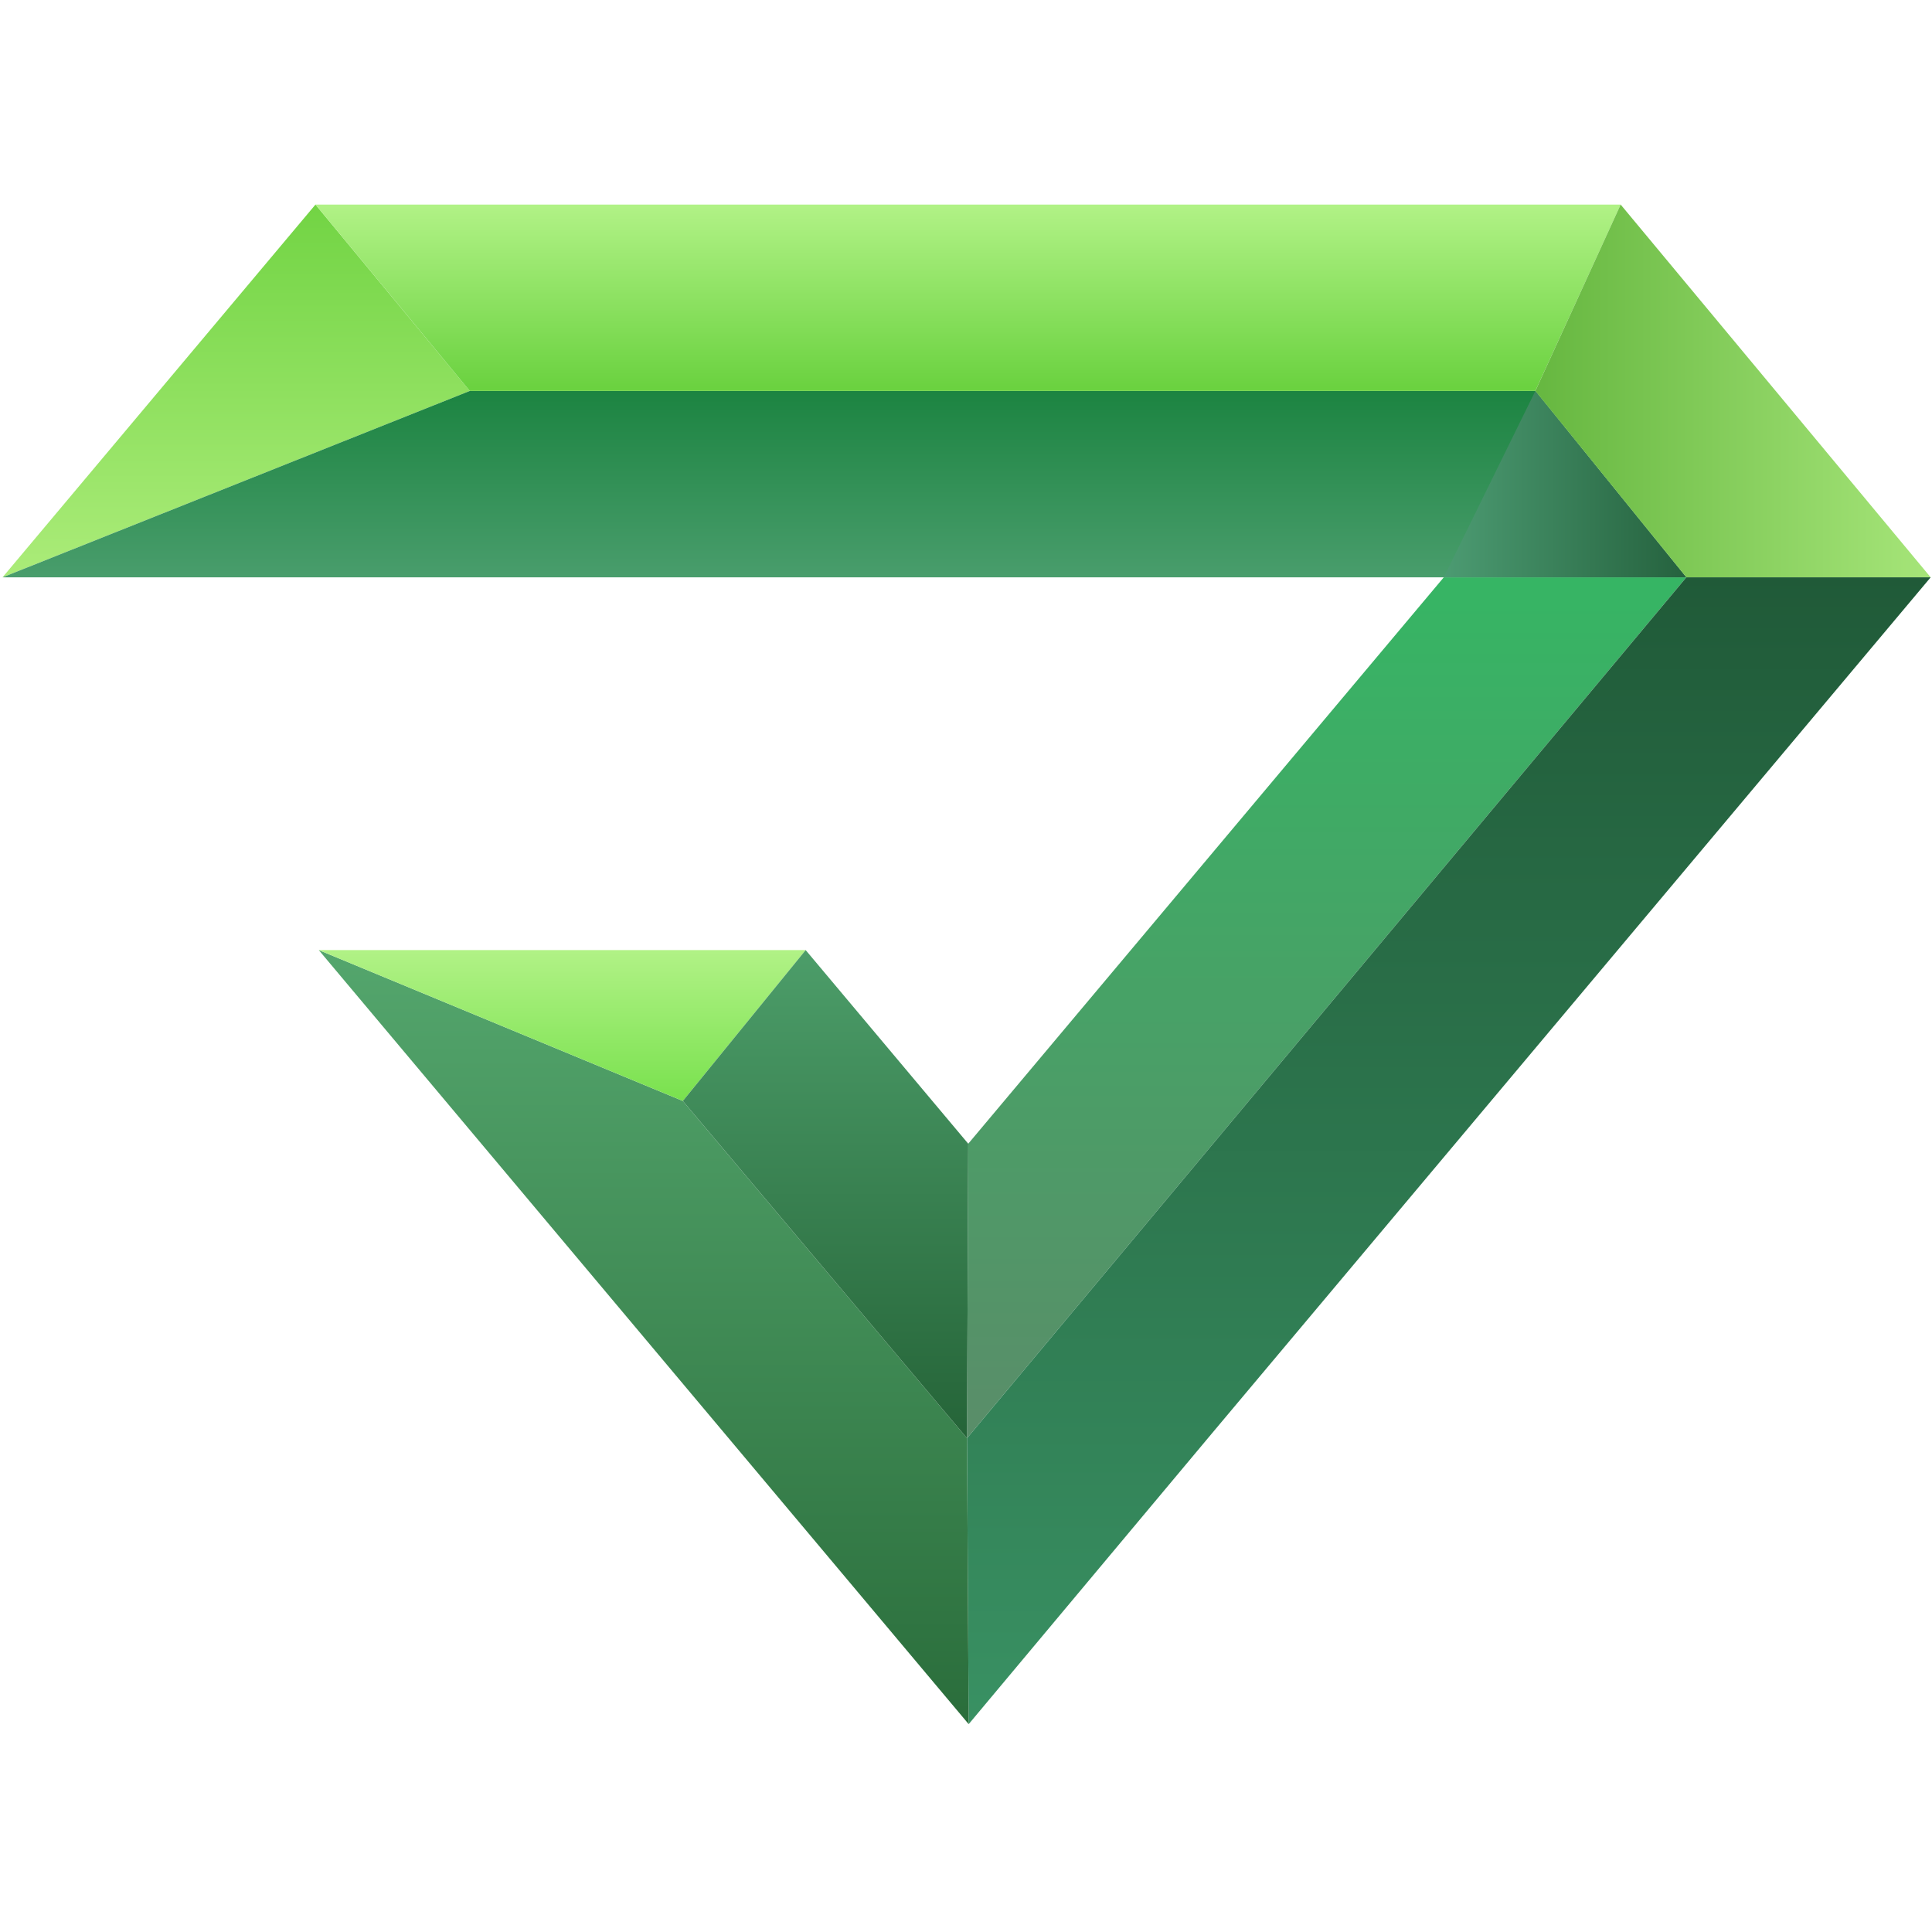
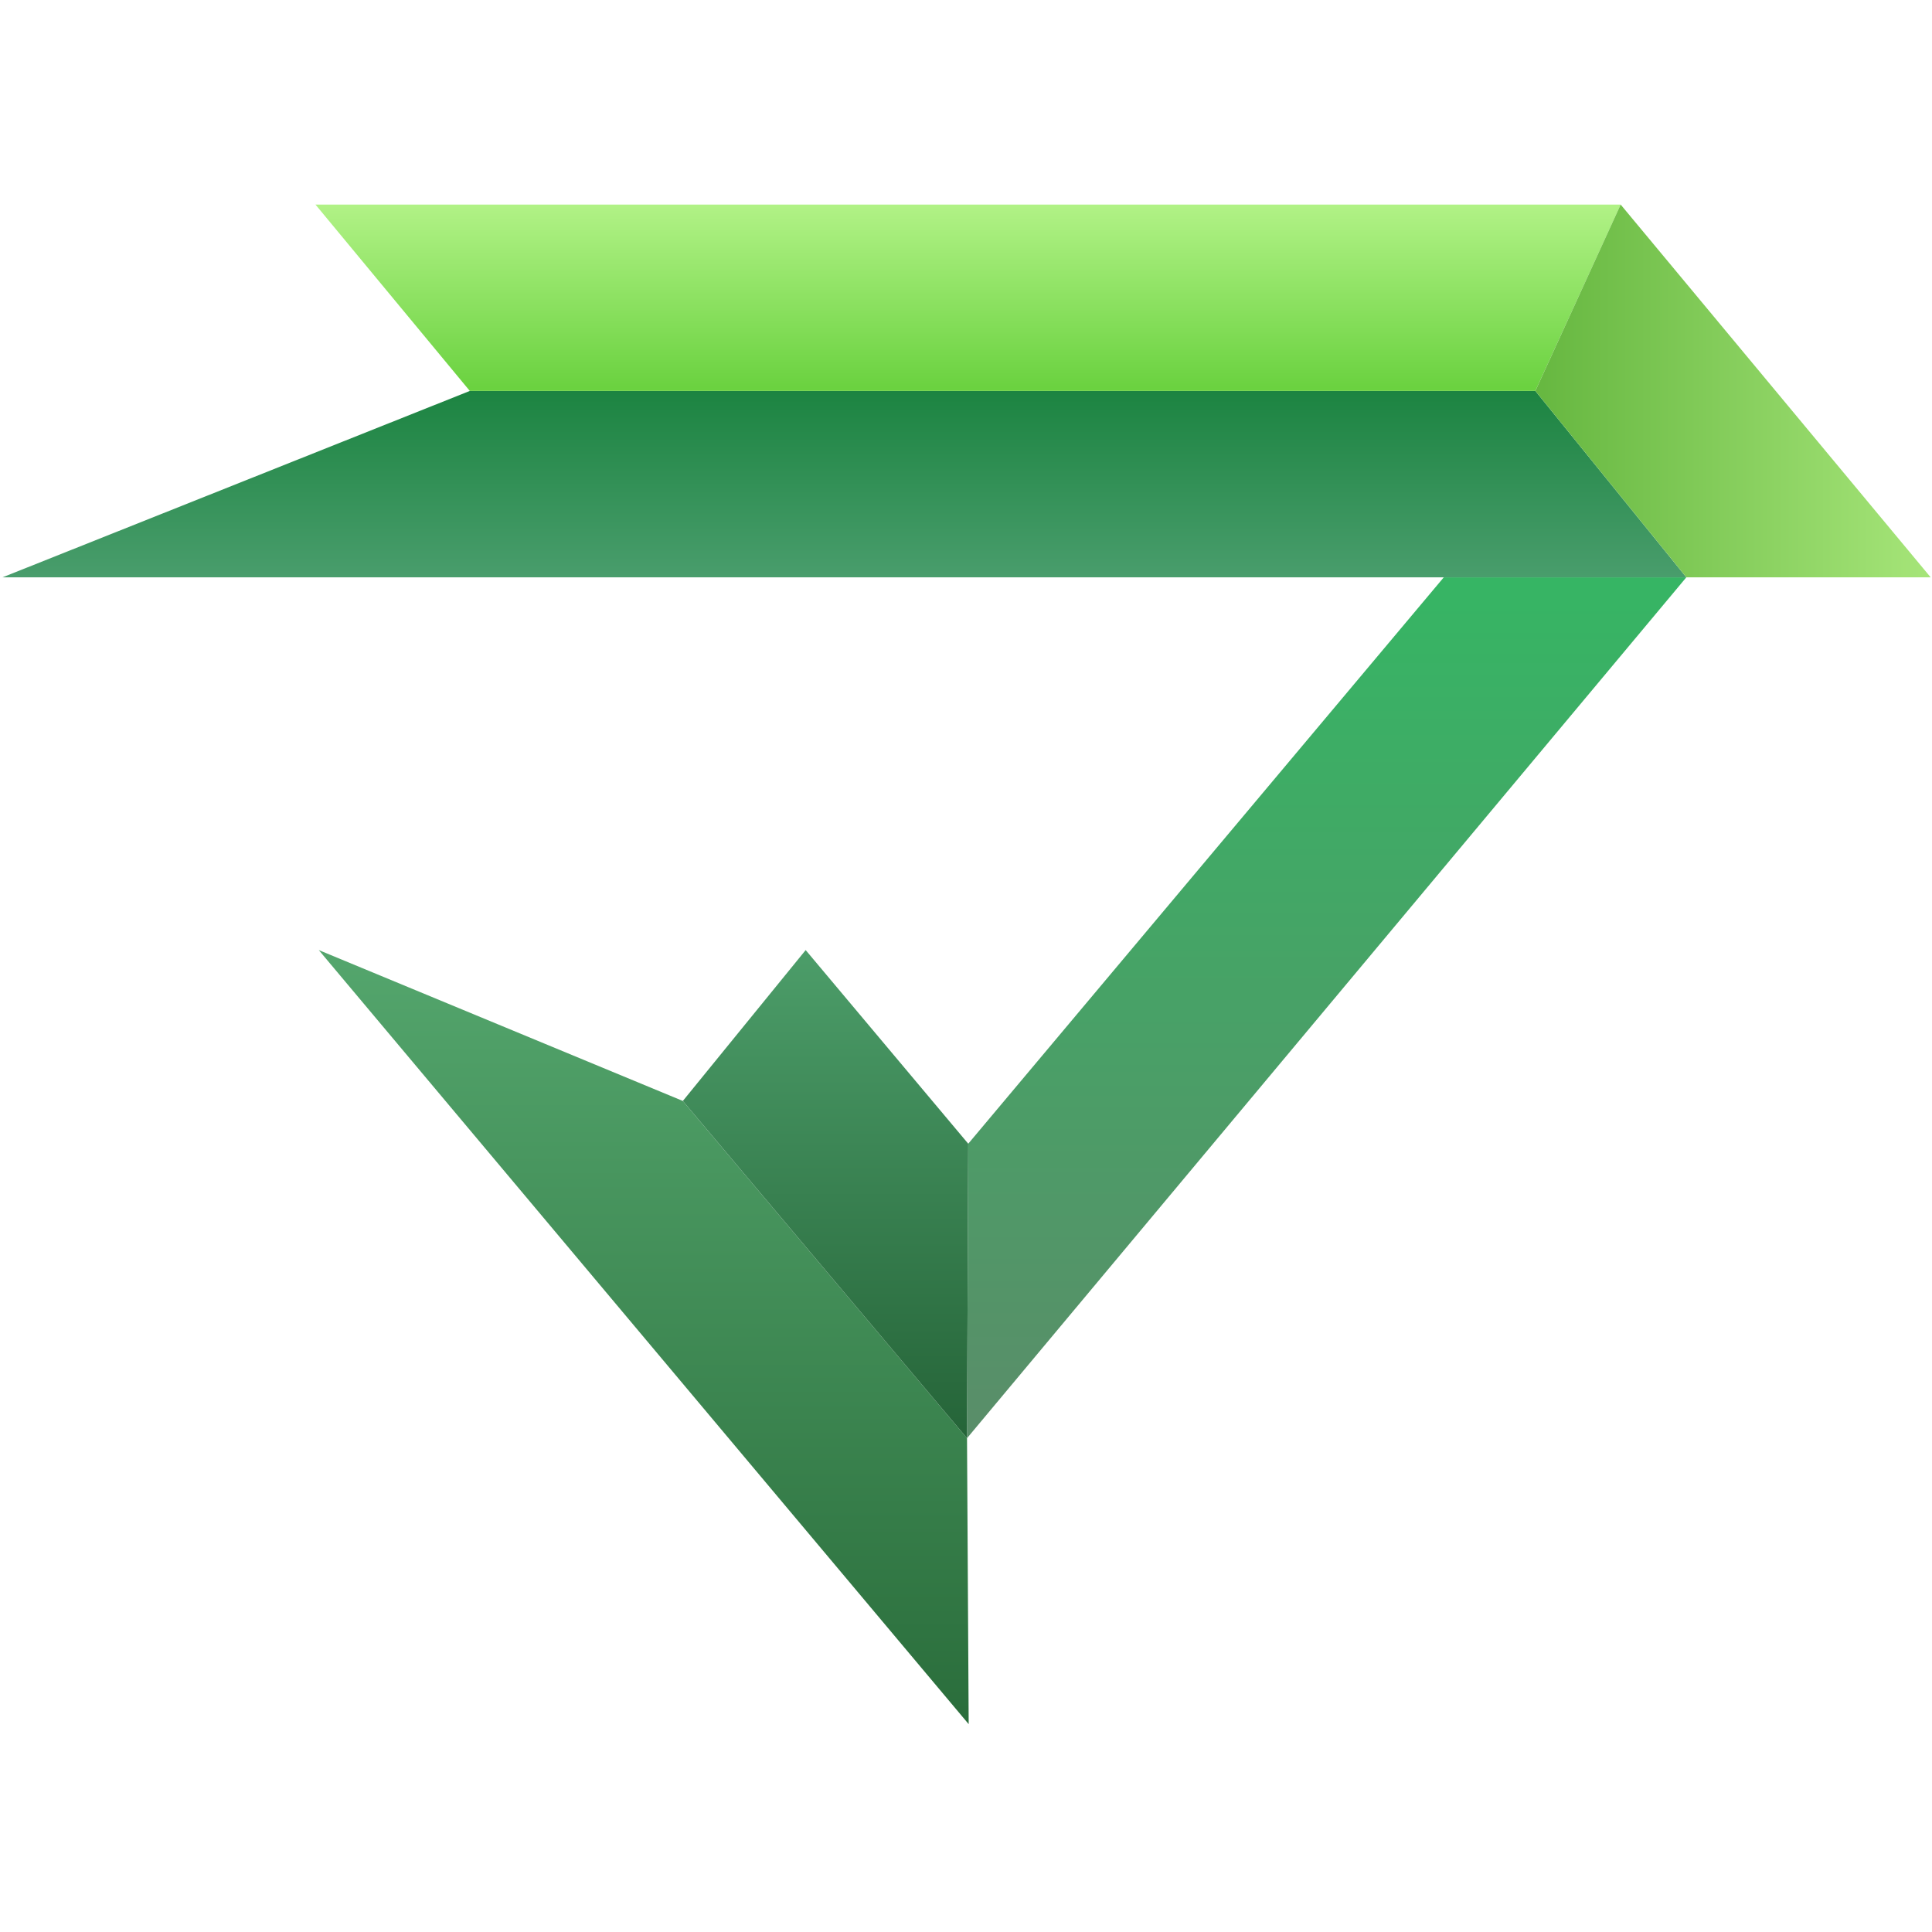
<svg xmlns="http://www.w3.org/2000/svg" width="80px" height="80px" viewBox="0 0 80 80" version="1.1">
  <title>切片</title>
  <defs>
    <linearGradient x1="50%" y1="100%" x2="50%" y2="3.061617e-15%" id="linearGradient-1">
      <stop stop-color="#ABEC79" offset="0%" />
      <stop stop-color="#72D444" offset="100%" />
    </linearGradient>
    <linearGradient x1="50%" y1="0%" x2="50%" y2="98.135%" id="linearGradient-2">
      <stop stop-color="#36B564" offset="0%" />
      <stop stop-color="#598E69" offset="100%" />
    </linearGradient>
    <linearGradient x1="50%" y1="100%" x2="50%" y2="-2.48949813e-15%" id="linearGradient-3">
      <stop stop-color="#499D6C" offset="0%" />
      <stop stop-color="#1C8441" offset="100%" />
    </linearGradient>
    <linearGradient x1="-1.11022302e-14%" y1="50%" x2="100%" y2="50%" id="linearGradient-4">
      <stop stop-color="#4C9B72" offset="0%" />
      <stop stop-color="#25623E" offset="100%" />
    </linearGradient>
    <linearGradient x1="50%" y1="0%" x2="50%" y2="98.06%" id="linearGradient-5">
      <stop stop-color="#B1F286" offset="0%" />
      <stop stop-color="#6BD240" offset="100%" />
    </linearGradient>
    <linearGradient x1="100%" y1="50%" x2="0%" y2="50%" id="linearGradient-6">
      <stop stop-color="#A6E579" offset="0%" />
      <stop stop-color="#66B740" offset="100%" />
    </linearGradient>
    <linearGradient x1="50%" y1="100%" x2="50%" y2="3.061617e-15%" id="linearGradient-7">
      <stop stop-color="#399163" offset="0%" />
      <stop stop-color="#205A38" offset="100%" />
    </linearGradient>
    <linearGradient x1="50%" y1="0%" x2="50%" y2="100%" id="linearGradient-8">
      <stop stop-color="#54A66D" offset="0%" />
      <stop stop-color="#2A6D3B" offset="100%" />
    </linearGradient>
    <linearGradient x1="50%" y1="0%" x2="50%" y2="100%" id="linearGradient-9">
      <stop stop-color="#B1F286" offset="0%" />
      <stop stop-color="#79E14E" offset="100%" />
    </linearGradient>
    <linearGradient x1="50%" y1="0%" x2="50%" y2="100%" id="linearGradient-10">
      <stop stop-color="#4C9D69" offset="0%" />
      <stop stop-color="#256438" offset="100%" />
    </linearGradient>
  </defs>
  <g id="页面-1" stroke="none" stroke-width="1" fill="none" fill-rule="evenodd">
    <g id="Home" transform="translate(-778, -1545)" fill-rule="nonzero">
      <g id="编组-9" transform="translate(215, 1494)">
        <g id="矩形" transform="translate(563, 51)">
          <g id="kton" transform="translate(0.104, 8.471)">
-             <polygon id="Path" fill="url(#linearGradient-1)" points="12.959 0 19.35 7.717 0 15.435" />
            <polygon id="Combined-Shape" fill="url(#linearGradient-2)" points="39.989 38.888 59.68 15.435 69.724 15.435 39.938 51.082" />
            <polygon id="Combined-Shape-Copy-16" fill="url(#linearGradient-3)" points="59.68 15.435 0 15.435 19.35 7.717 63.472 7.717 69.724 15.435" />
-             <polygon id="Combined-Shape-Copy-16" fill="url(#linearGradient-4)" points="59.68 15.435 63.472 7.717 69.724 15.435" />
            <polygon id="Combined-Shape" fill="url(#linearGradient-5)" points="63.472 7.717 19.35 7.717 12.959 0 67.004 0" />
            <polygon id="Combined-Shape-Copy" fill="url(#linearGradient-6)" points="69.724 15.435 63.472 7.717 67.004 0 79.841 15.435" />
-             <polygon id="Combined-Shape-Copy" fill="url(#linearGradient-7)" points="39.938 51.082 69.724 15.435 79.841 15.435 50.07 50.894 40.007 62.922" />
            <polygon id="Combined-Shape-Copy" fill="url(#linearGradient-8)" points="28.171 37.117 39.938 51.082 40.007 62.922 13.096 30.87" />
-             <polygon id="Combined-Shape-Copy" fill="url(#linearGradient-9)" points="28.171 37.117 13.096 30.87 33.257 30.87" />
            <polygon id="Combined-Shape" fill="url(#linearGradient-10)" points="33.257 30.87 28.171 37.117 39.938 51.082 39.989 38.888" />
          </g>
        </g>
      </g>
    </g>
  </g>
</svg>